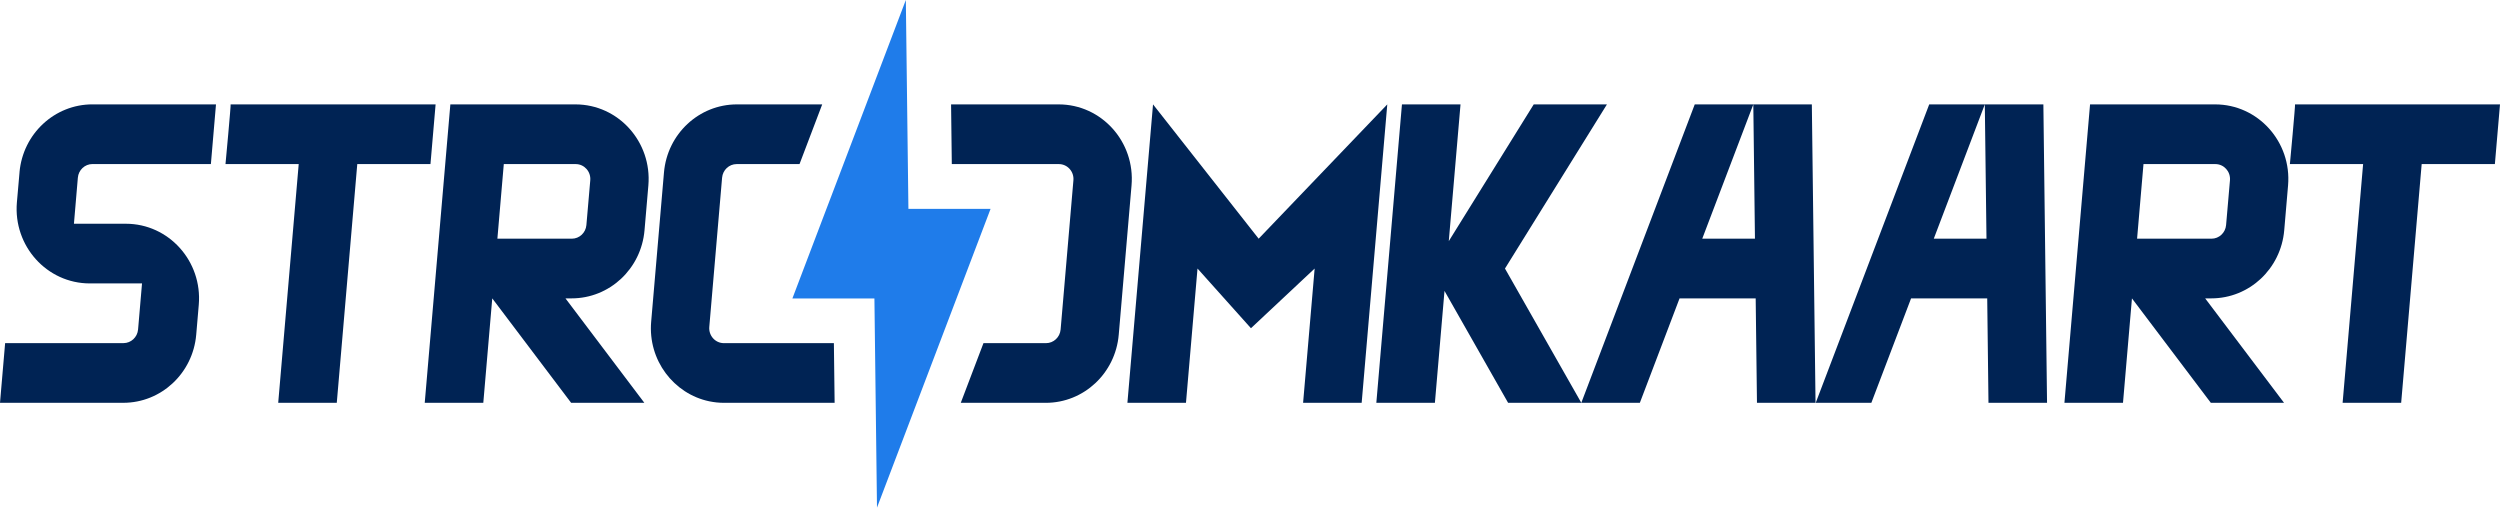
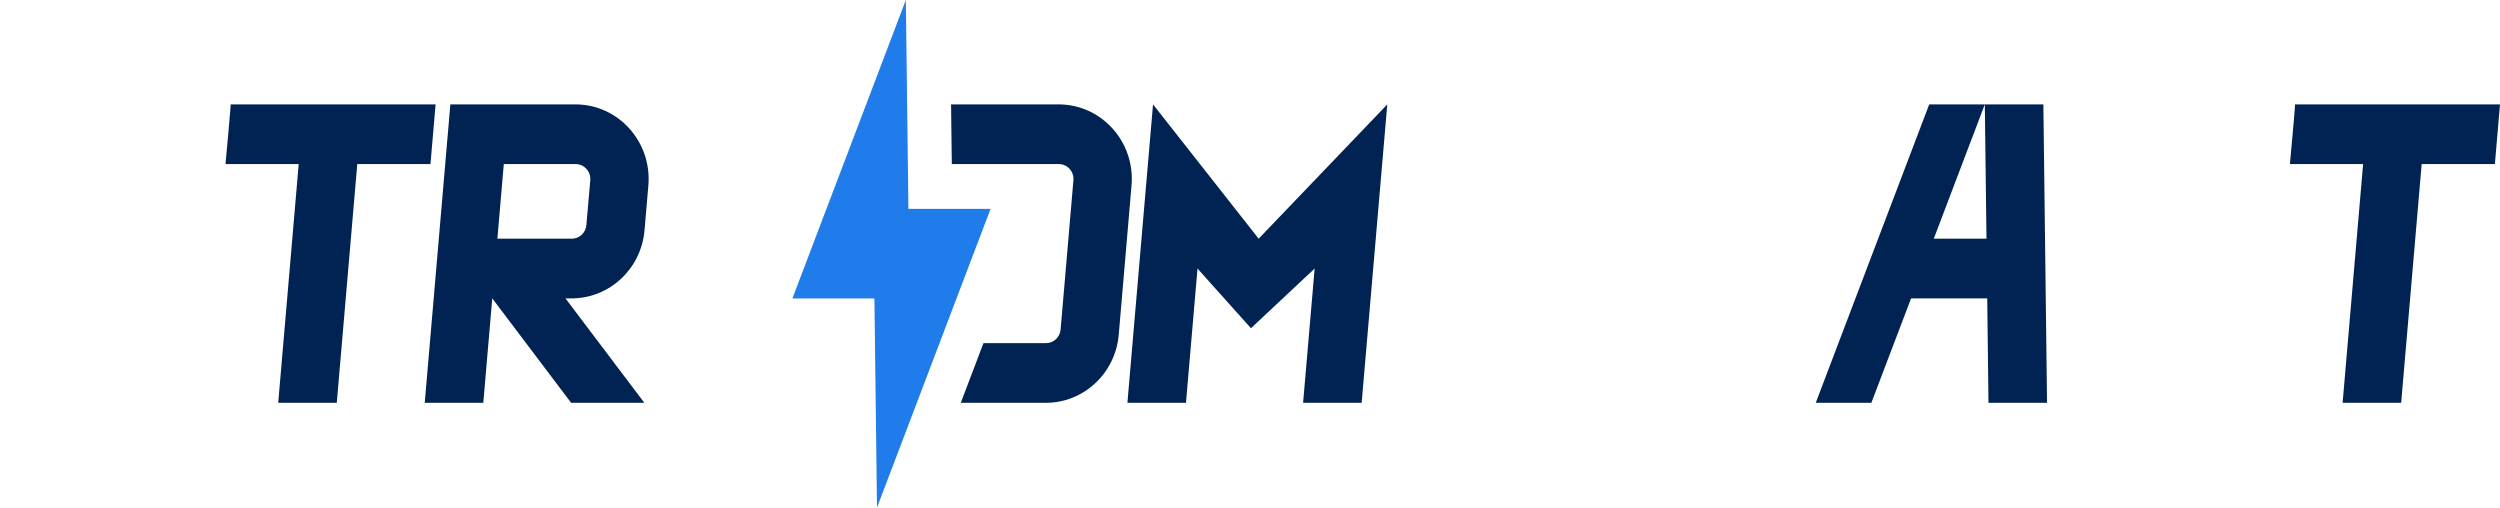
<svg xmlns="http://www.w3.org/2000/svg" width="197" height="40" viewBox="0 0 197 40" fill="none">
-   <path d="M1.539 13.574C1.47 14.35 1.401 15.157 1.331 15.949C1.038 19.383 3.696 22.334 7.079 22.334H11.191L10.88 25.965C10.826 26.572 10.328 27.038 9.73 27.038H0.404L0 31.741H9.714C12.705 31.741 15.201 29.41 15.462 26.374L15.663 24.023C15.958 20.587 13.3 17.631 9.917 17.631H5.826L6.135 14.002C6.186 13.395 6.687 12.927 7.285 12.927H16.618L17.02 8.224H7.282C4.299 8.224 1.807 10.543 1.537 13.572L1.539 13.574Z" fill="#002354" />
  <path d="M34.325 8.226H18.173C18.21 8.214 17.769 12.93 17.769 12.93H23.538L21.923 31.743H26.538L28.153 12.93H33.921L34.325 8.226Z" fill="#002354" />
  <path d="M93.455 31.743L94.364 21.161L98.575 25.864L103.594 21.161L102.684 31.743H107.299L109.318 8.226L99.182 18.809L90.859 8.226L88.84 31.743H93.455Z" fill="#002354" />
  <path d="M180.848 8.226C180.885 8.214 180.444 12.93 180.444 12.93H186.213L184.598 31.743H189.212L190.828 12.93H196.596L197 8.226H180.848Z" fill="#002354" />
-   <path d="M174.553 8.226H164.696L162.677 31.743H167.292L167.998 23.512L174.214 31.743H179.983L173.767 23.512H174.251C177.242 23.512 179.736 21.182 179.997 18.146L180.299 14.618C180.594 11.182 177.936 8.226 174.553 8.226ZM174.267 18.809H168.402L168.907 12.93H174.572C175.248 12.93 175.781 13.522 175.721 14.209L175.416 17.736C175.363 18.343 174.865 18.809 174.267 18.809Z" fill="#002354" />
-   <path d="M138.161 8.226L138.29 18.809H134.137L138.161 8.226H133.546L124.607 31.741L118.592 21.161L126.626 8.226H120.858L114.164 19.002L115.089 8.226H110.474L108.455 31.743H113.07L113.827 22.924L118.839 31.743H129.22L132.349 23.512H138.348L138.449 31.743H143.064L142.773 8.226H138.161Z" fill="#002354" />
  <path d="M156.403 8.226L156.535 18.809H152.382L156.403 8.226H152.022L143.08 31.743H147.462L150.593 23.512H156.593L156.692 31.743H161.307L161.018 8.226H156.403Z" fill="#002354" />
  <path d="M38.084 31.743L38.79 23.512L45.006 31.743H50.775L44.559 23.512H45.043C48.033 23.512 50.528 21.182 50.788 18.146L51.091 14.618C51.386 11.182 48.728 8.226 45.345 8.226H35.488L33.469 31.743H38.084ZM39.699 12.93H45.364C46.04 12.93 46.573 13.52 46.513 14.209L46.208 17.736C46.155 18.343 45.657 18.809 45.059 18.809H39.194L39.699 12.93Z" fill="#002354" />
  <path d="M83.436 12.93C84.114 12.93 84.645 13.52 84.585 14.207L83.577 25.965C83.524 26.572 83.025 27.04 82.428 27.04H77.497L75.709 31.743H82.409C85.4 31.743 87.896 29.413 88.157 26.374L89.165 14.616C89.461 11.18 86.803 8.226 83.42 8.226H74.945L75.002 12.93H83.436Z" fill="#002354" />
-   <path d="M55.895 31.623C56.271 31.701 56.658 31.743 57.058 31.743H65.768L65.71 27.04H57.042C56.363 27.04 55.833 26.447 55.892 25.761L56.901 14.002C56.954 13.395 57.452 12.93 58.05 12.93H63.002L64.79 8.226H58.068C55.078 8.226 52.581 10.554 52.321 13.593L51.312 25.351C51.051 28.38 53.089 31.038 55.892 31.623H55.895Z" fill="#002354" />
  <path d="M68.904 23.517L69.107 40L78.058 16.457H71.583L71.38 0L65.57 15.288V15.291L65.124 16.457L62.441 23.517H68.904Z" fill="#1F7CEA" />
</svg>